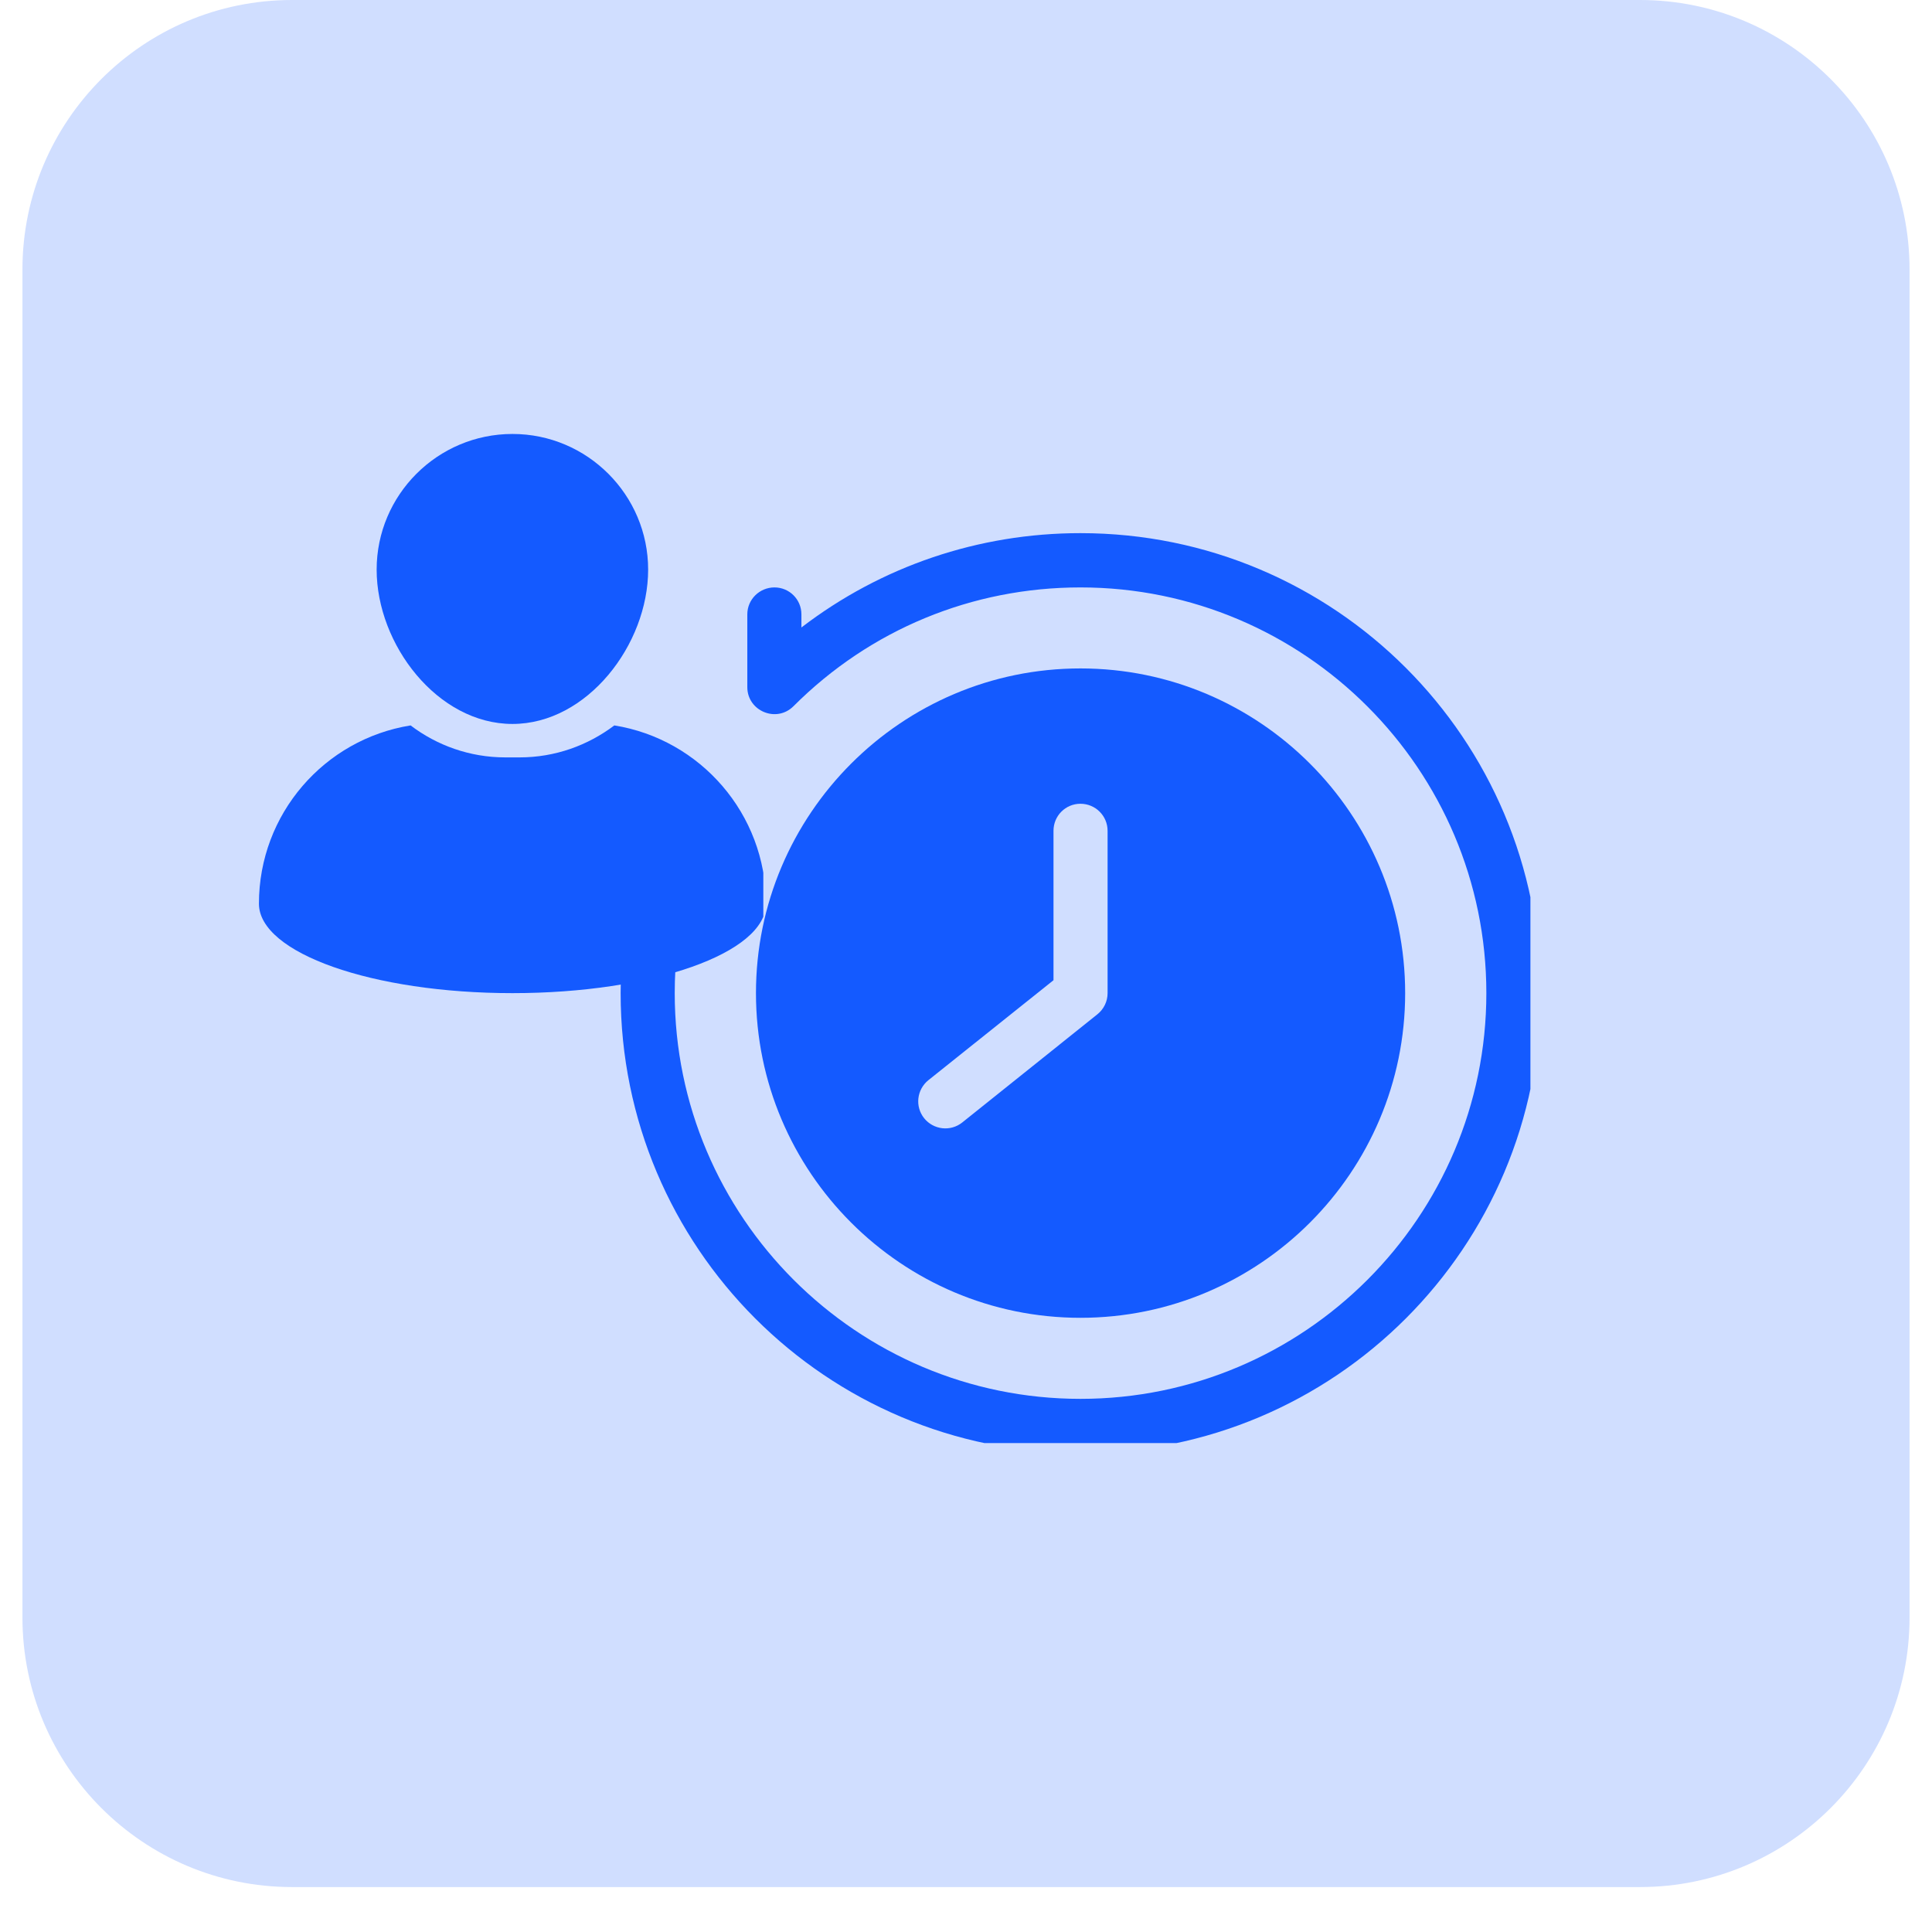
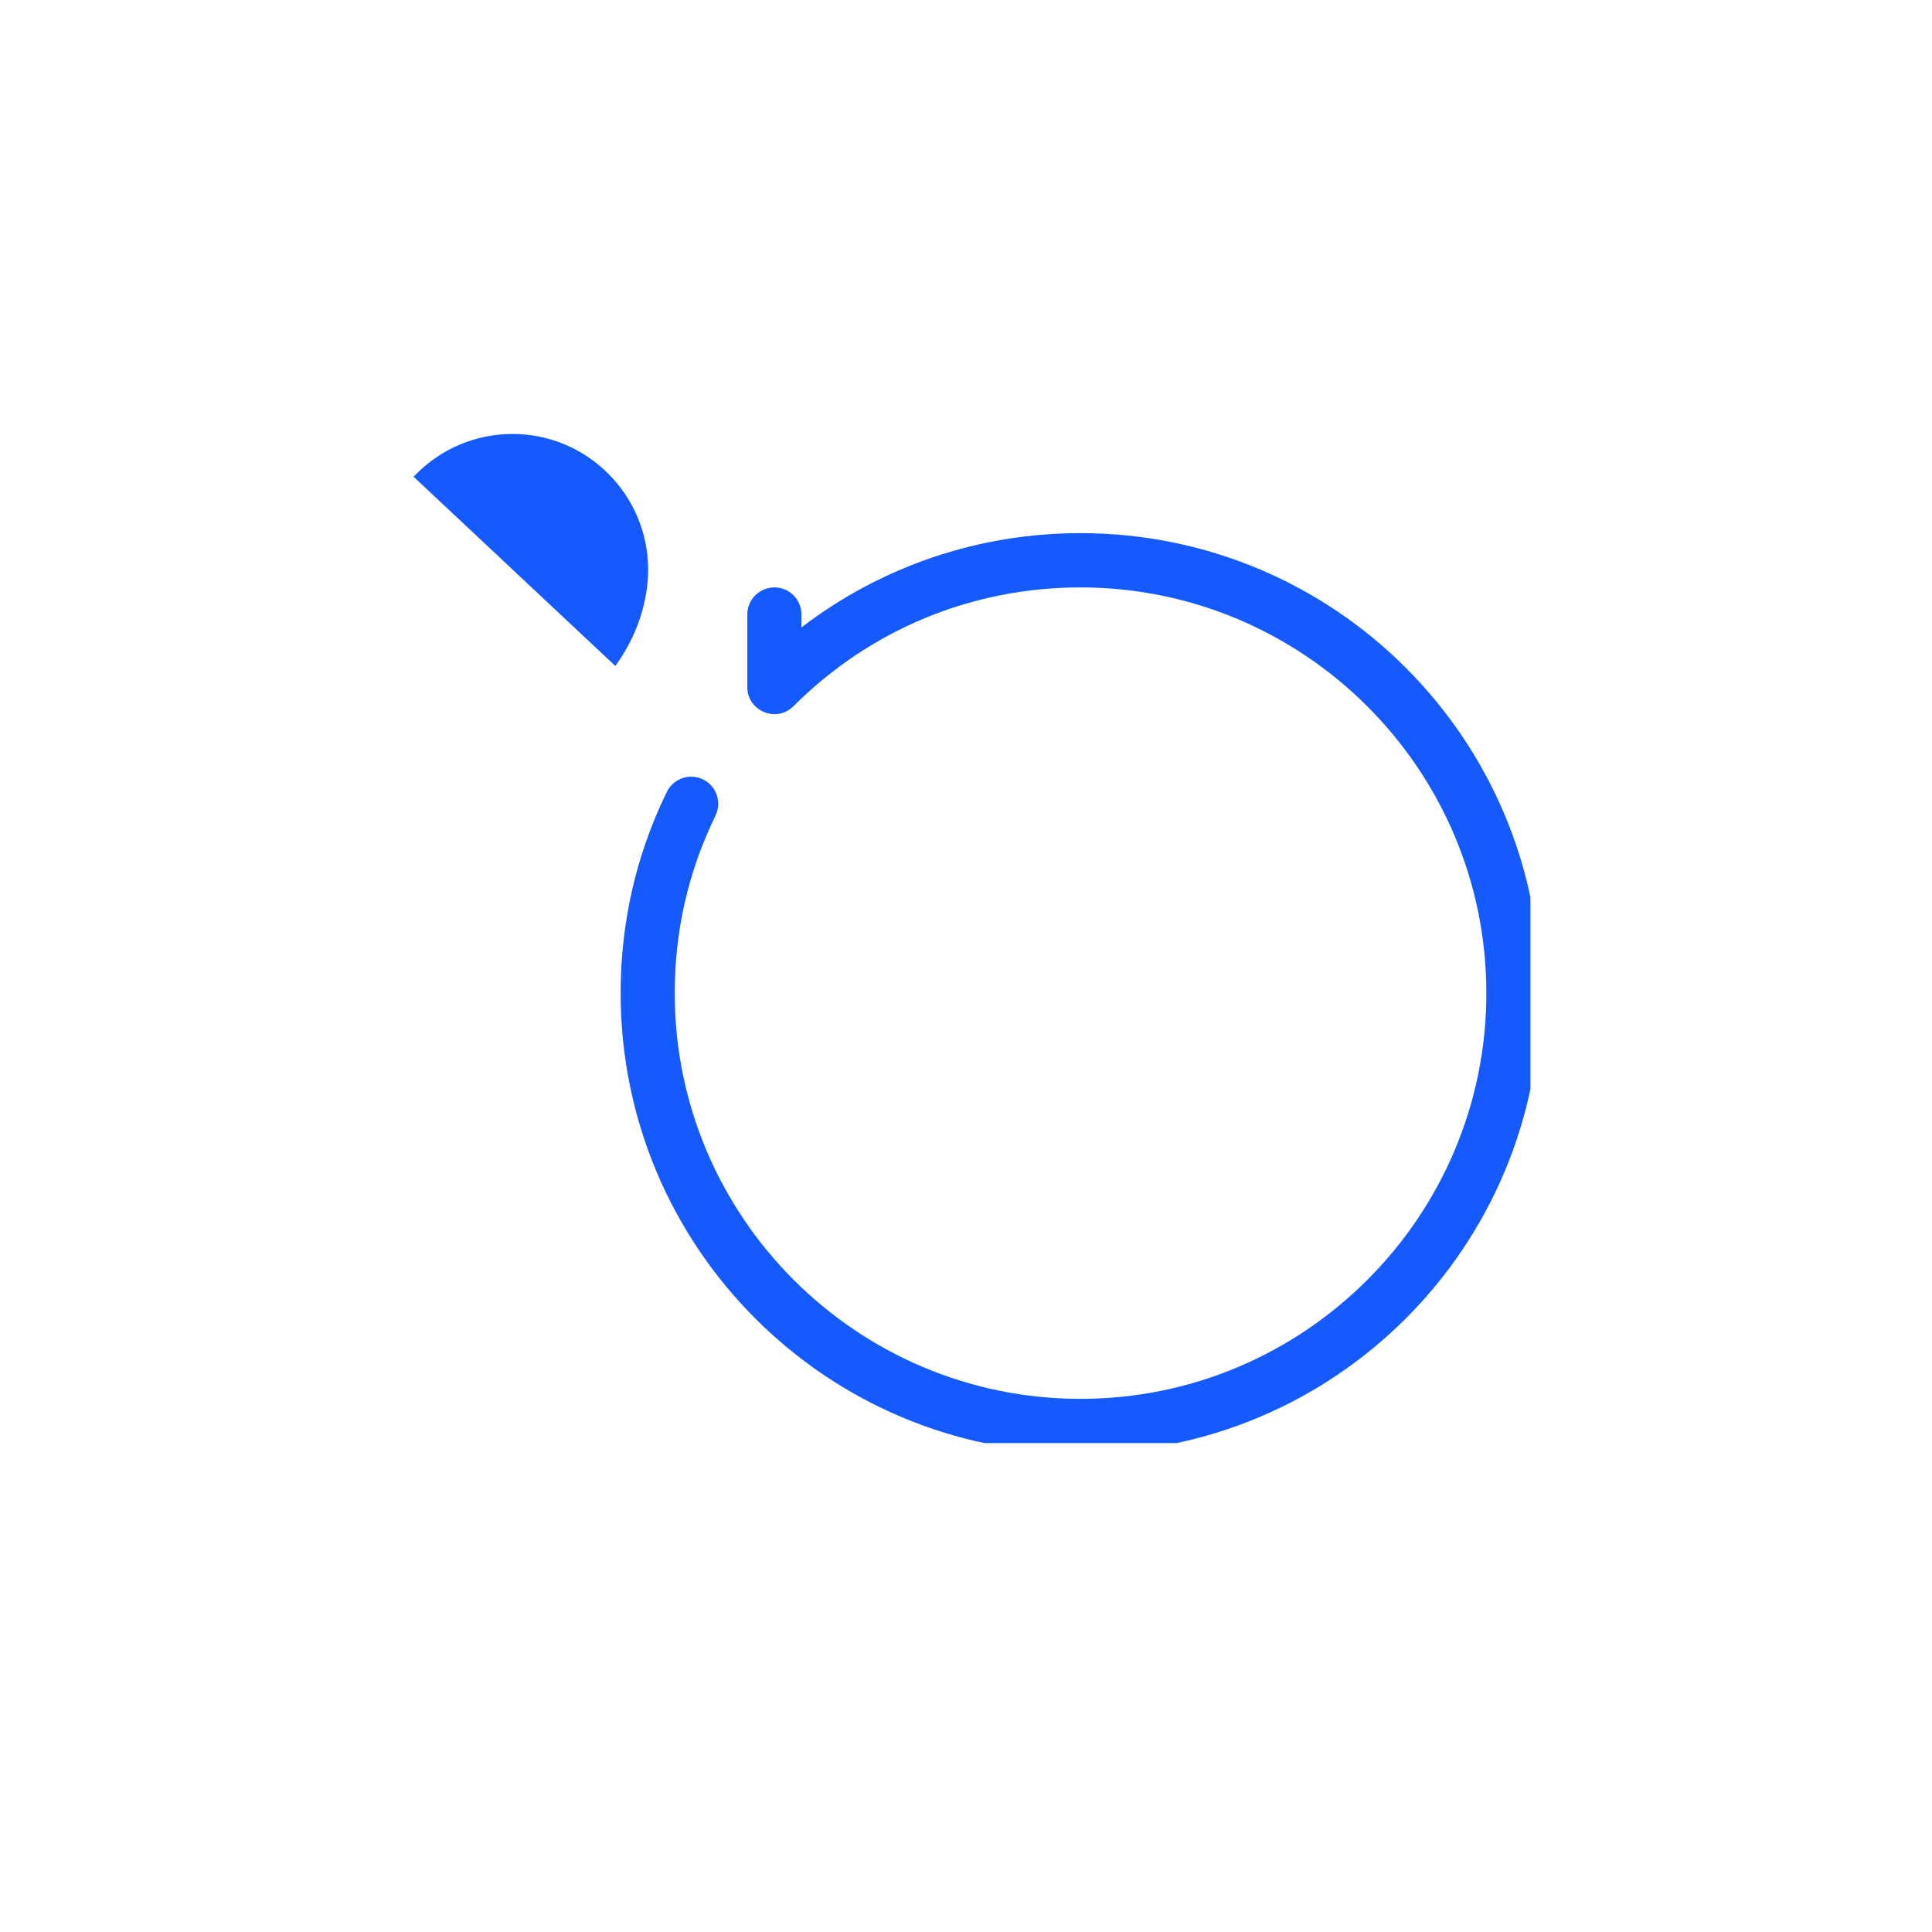
<svg xmlns="http://www.w3.org/2000/svg" width="56" zoomAndPan="magnify" viewBox="0 0 42 42" height="56" preserveAspectRatio="xMidYMid meet" version="1.0">
  <defs>
    <clipPath id="5236fc766b">
      <path d="M 0.488 0 L 41.512 0 L 41.512 41.023 L 0.488 41.023 Z M 0.488 0 " clip-rule="nonzero" />
    </clipPath>
    <clipPath id="300ee800c1">
      <path d="M 6.348 0 L 35.652 0 C 38.887 0 41.512 2.625 41.512 5.859 L 41.512 35.164 C 41.512 38.398 38.887 41.023 35.652 41.023 L 6.348 41.023 C 3.113 41.023 0.488 38.398 0.488 35.164 L 0.488 5.859 C 0.488 2.625 3.113 0 6.348 0 Z M 6.348 0 " clip-rule="nonzero" />
    </clipPath>
    <clipPath id="162f47deb3">
-       <path d="M 8 9.434 L 15 9.434 L 15 16 L 8 16 Z M 8 9.434 " clip-rule="nonzero" />
+       <path d="M 8 9.434 L 15 9.434 L 15 16 Z M 8 9.434 " clip-rule="nonzero" />
    </clipPath>
    <clipPath id="f815b9a8d0">
      <path d="M 5.605 15 L 16.594 15 L 16.594 21.887 L 5.605 21.887 Z M 5.605 15 " clip-rule="nonzero" />
    </clipPath>
    <clipPath id="ea7e3d81ba">
      <path d="M 13.492 11.59 L 33.27 11.59 L 33.27 31.371 L 13.492 31.371 Z M 13.492 11.59 " clip-rule="nonzero" />
    </clipPath>
  </defs>
  <g clip-path="url(#5236fc766b)">
    <g clip-path="url(#300ee800c1)">
-       <path fill="#d0deff" d="M 0.488 0 L 41.512 0 L 41.512 41.023 L 0.488 41.023 Z M 0.488 0 " fill-opacity="1" fill-rule="nonzero" />
-     </g>
+       </g>
  </g>
  <g clip-path="url(#162f47deb3)">
    <path fill="#145aff" d="M 11.141 15.738 C 12.766 15.738 14.09 14.012 14.09 12.383 C 14.09 10.758 12.766 9.434 11.141 9.434 C 9.512 9.434 8.188 10.758 8.188 12.383 C 8.188 14.012 9.512 15.738 11.141 15.738 Z M 11.141 15.738 " fill-opacity="1" fill-rule="nonzero" />
  </g>
  <g clip-path="url(#f815b9a8d0)">
-     <path fill="#145aff" d="M 13.355 15.77 C 12.781 16.203 12.07 16.465 11.297 16.465 L 10.984 16.465 C 10.211 16.465 9.496 16.203 8.926 15.77 C 7.055 16.07 5.629 17.691 5.629 19.645 C 5.629 20.719 8.098 21.59 11.141 21.59 C 14.184 21.59 16.652 20.719 16.652 19.645 C 16.652 17.691 15.223 16.07 13.355 15.77 Z M 13.355 15.77 " fill-opacity="1" fill-rule="nonzero" />
-   </g>
+     </g>
  <g clip-path="url(#ea7e3d81ba)">
    <path fill="#145aff" d="M 23.488 11.59 C 21.27 11.59 19.156 12.312 17.422 13.641 L 17.422 13.355 C 17.422 13.031 17.16 12.77 16.836 12.77 C 16.512 12.77 16.246 13.031 16.246 13.355 C 16.246 13.359 16.246 14.941 16.246 14.938 C 16.246 15.457 16.879 15.723 17.25 15.352 C 18.918 13.684 21.133 12.77 23.488 12.77 C 28.355 12.77 32.312 16.727 32.312 21.59 C 32.312 26.453 28.355 30.41 23.488 30.41 C 18.625 30.41 14.668 26.453 14.668 21.59 C 14.668 20.234 14.965 18.938 15.555 17.73 C 15.695 17.438 15.574 17.086 15.285 16.945 C 14.992 16.801 14.641 16.922 14.496 17.215 C 13.828 18.586 13.492 20.055 13.492 21.59 C 13.492 27.117 17.965 31.59 23.488 31.59 C 29.016 31.59 33.488 27.117 33.488 21.59 C 33.488 16.062 29.016 11.59 23.488 11.59 Z M 23.488 11.59 " fill-opacity="1" fill-rule="nonzero" />
  </g>
-   <path fill="#145aff" d="M 23.488 28.648 C 27.383 28.648 30.547 25.48 30.547 21.59 C 30.547 17.699 27.383 14.531 23.488 14.531 C 19.598 14.531 16.434 17.699 16.434 21.59 C 16.434 25.48 19.598 28.648 23.488 28.648 Z M 20.18 23.484 L 22.902 21.309 L 22.902 18.062 C 22.902 17.734 23.164 17.473 23.488 17.473 C 23.812 17.473 24.078 17.734 24.078 18.062 L 24.078 21.59 C 24.078 21.77 23.996 21.938 23.855 22.051 L 20.918 24.402 C 20.664 24.605 20.293 24.562 20.09 24.309 C 19.887 24.055 19.93 23.688 20.18 23.484 Z M 20.18 23.484 " fill-opacity="1" fill-rule="nonzero" />
</svg>